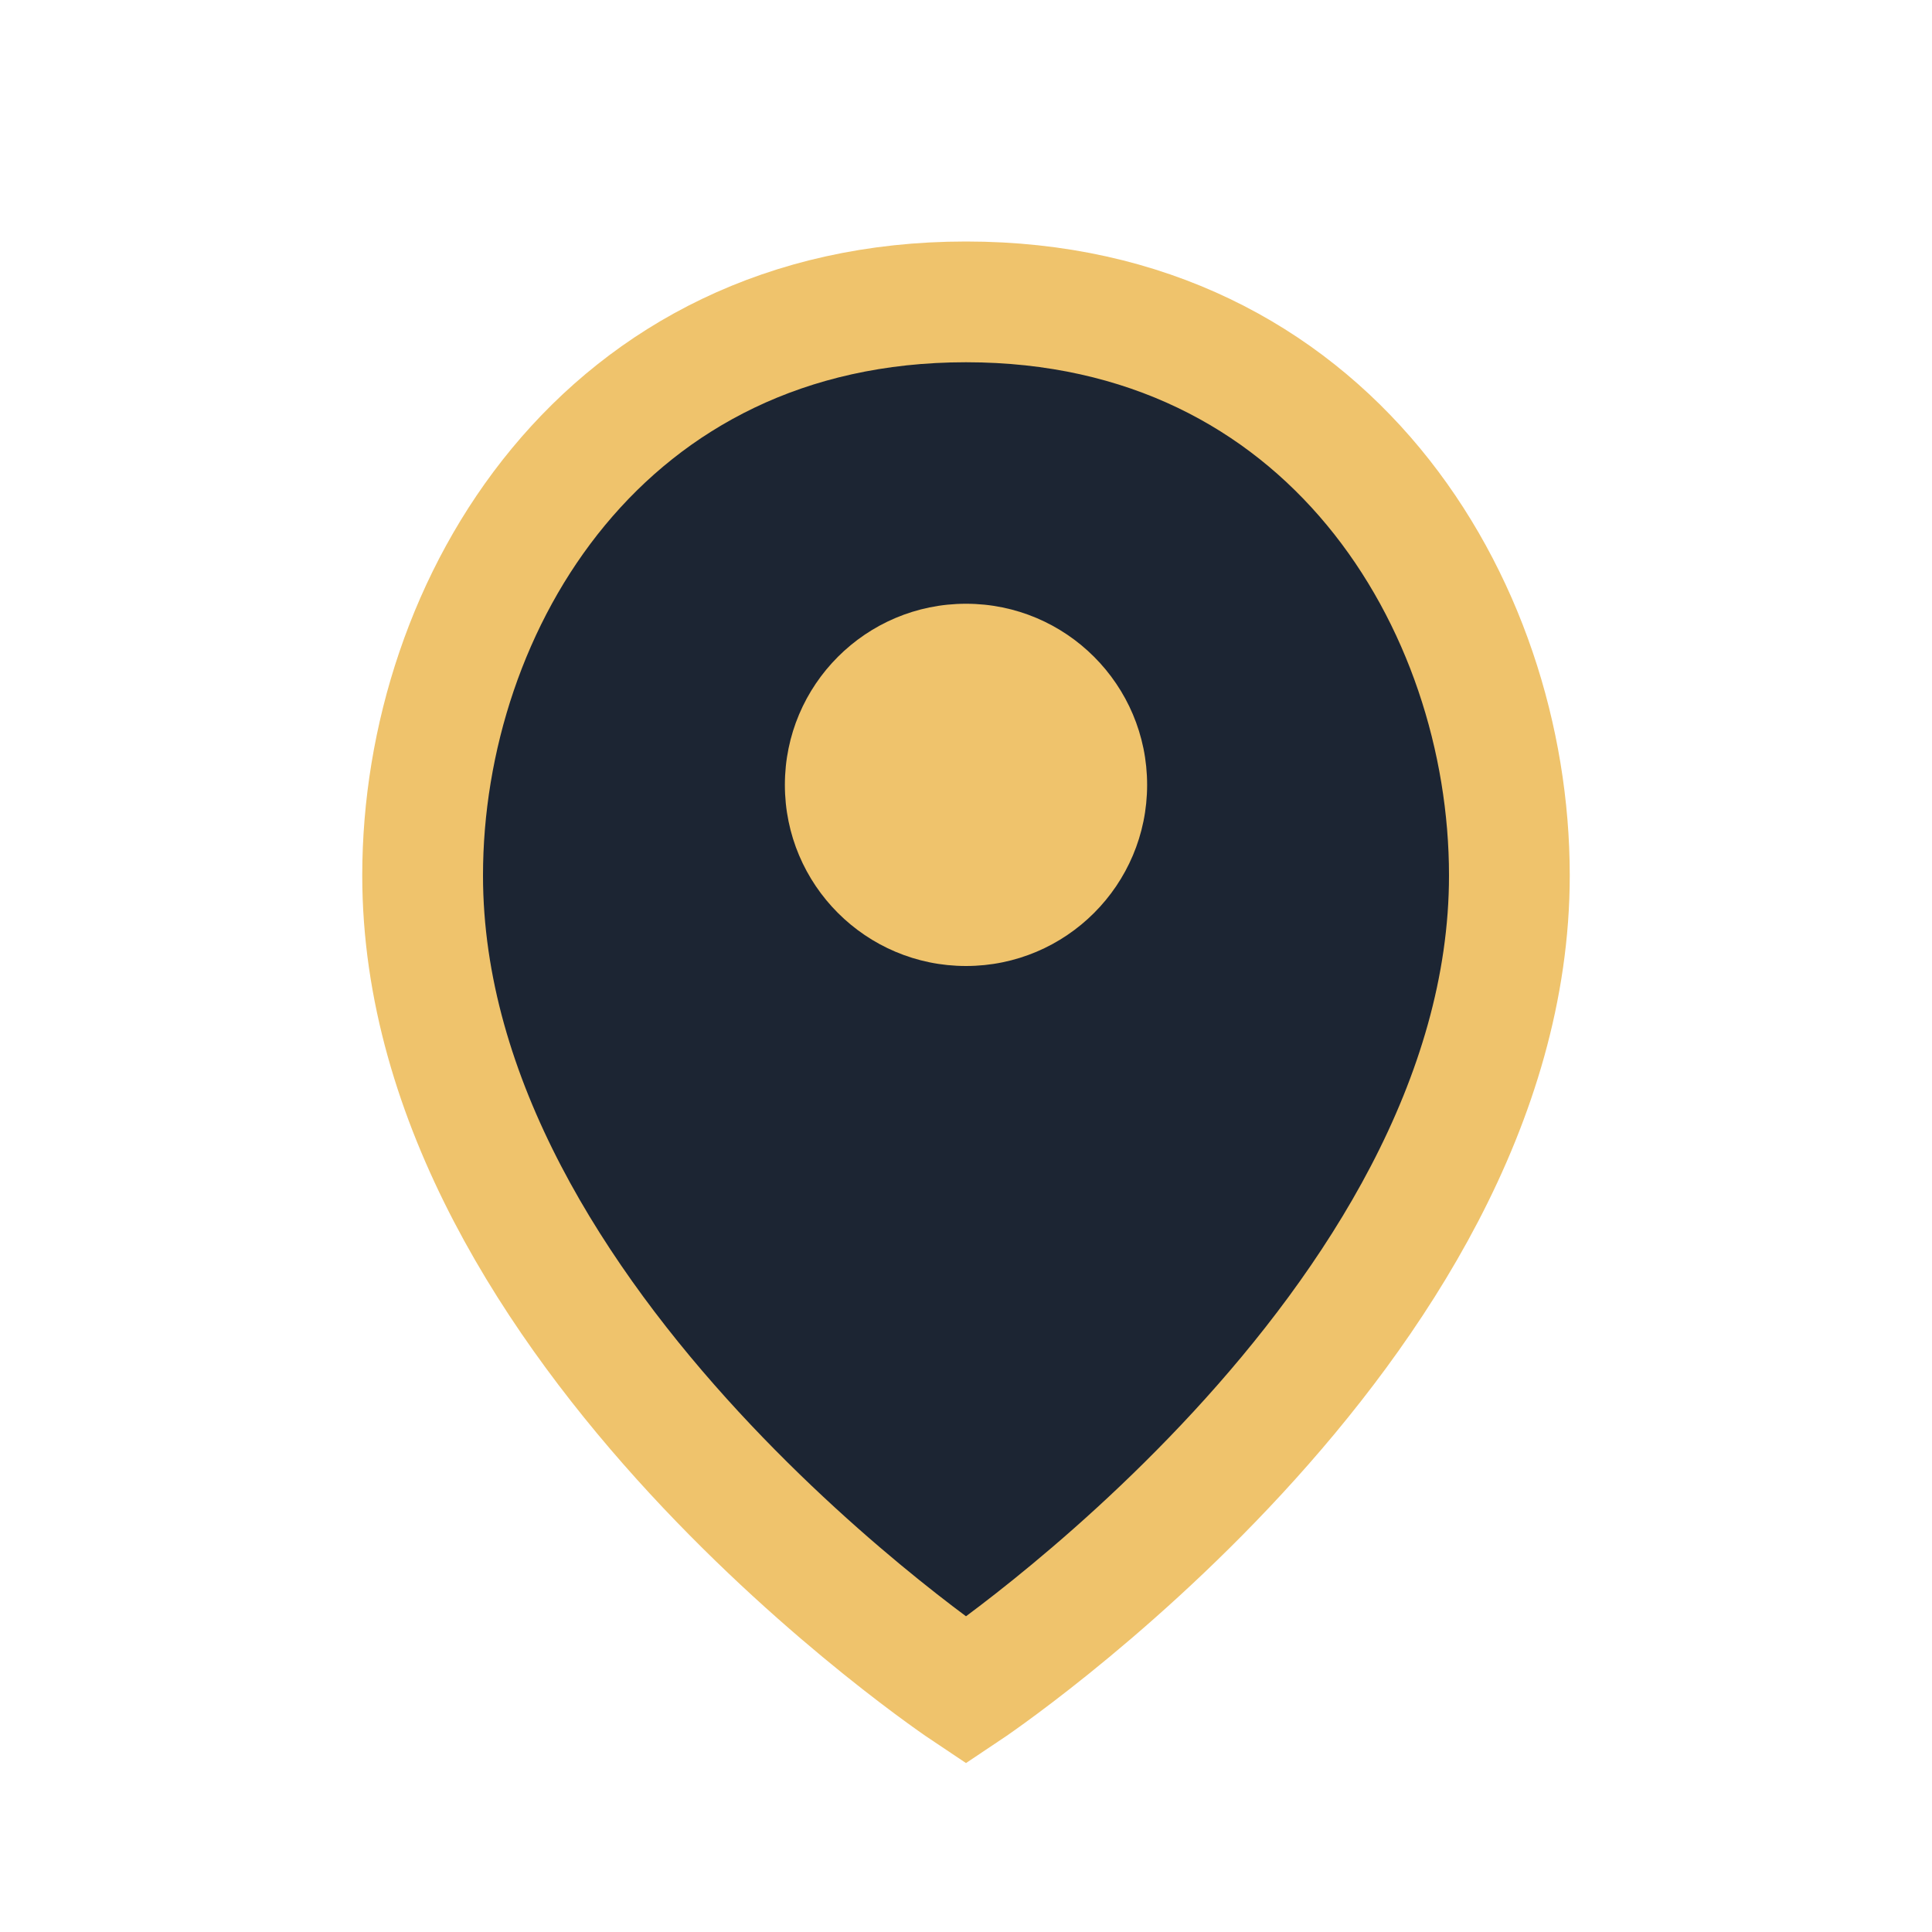
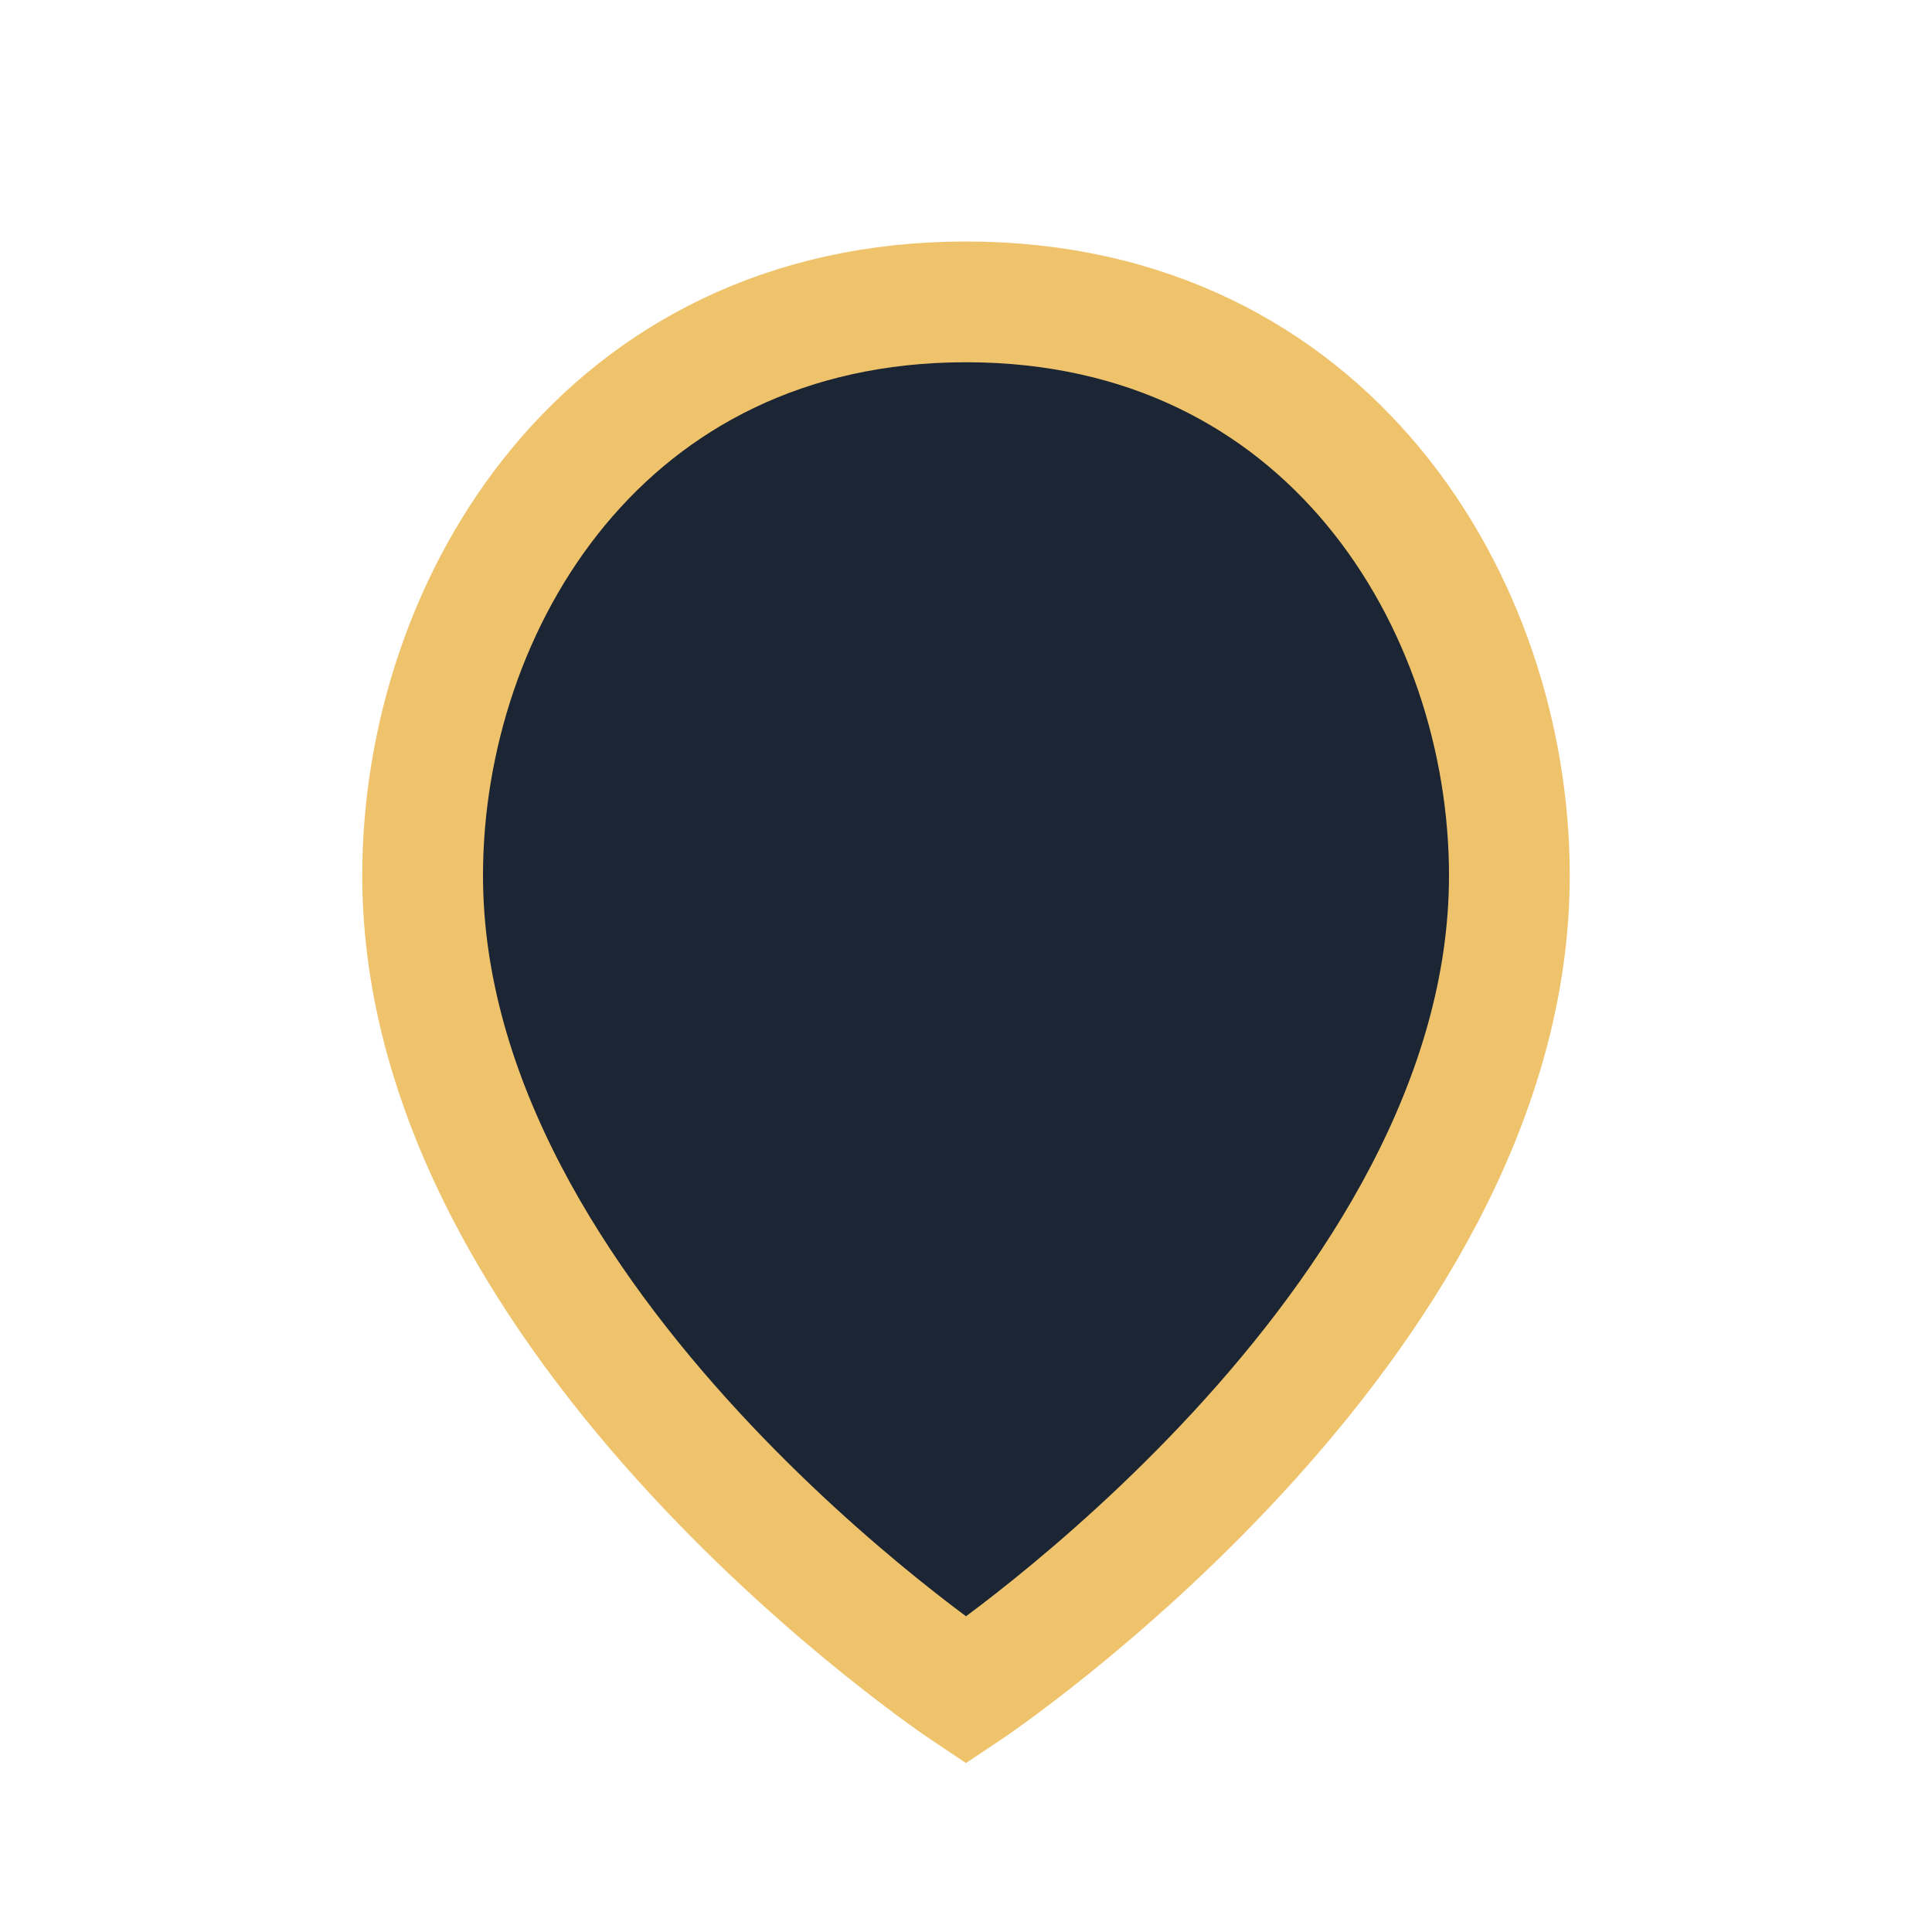
<svg xmlns="http://www.w3.org/2000/svg" width="32" height="32" viewBox="0 0 32 32">
  <path d="M16 5c6 0 9 5 9 9.5 0 7.5-9 13.5-9 13.5S7 22 7 14.5C7 10 10 5 16 5z" fill="#1C2533" stroke="#EFC36C" stroke-width="2" />
-   <circle cx="16" cy="13" r="3" fill="#EFC36C" />
</svg>